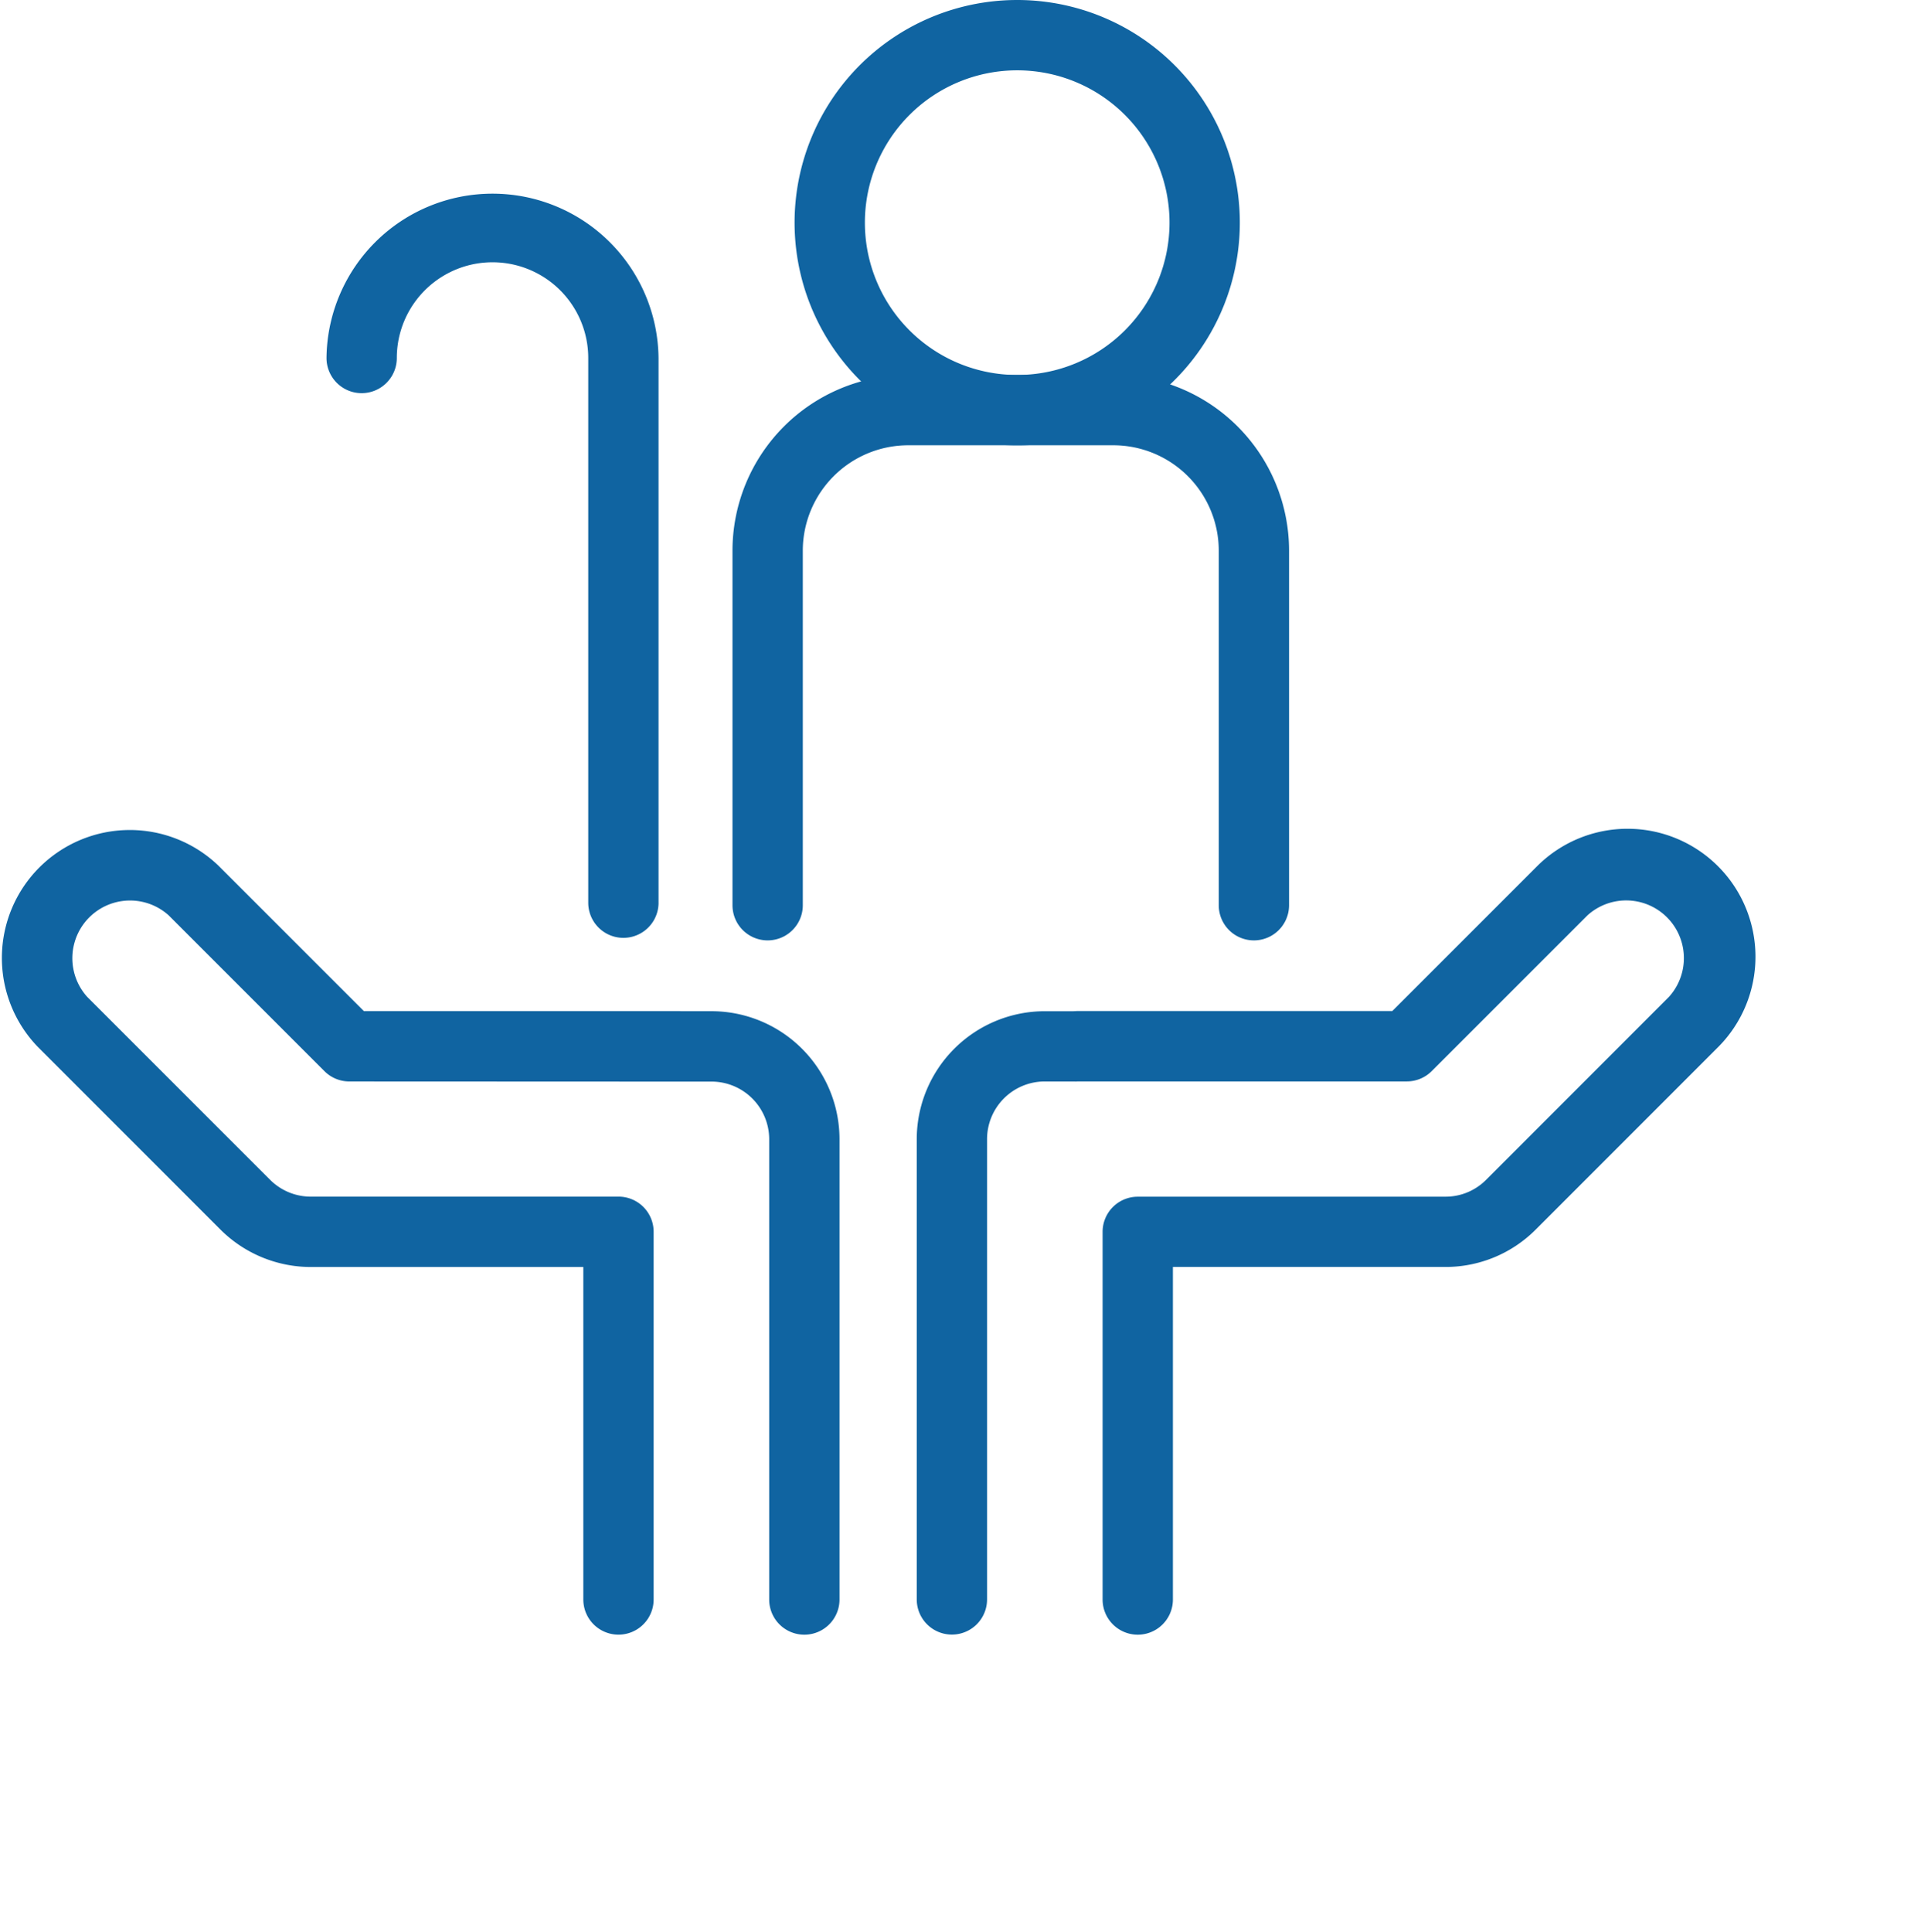
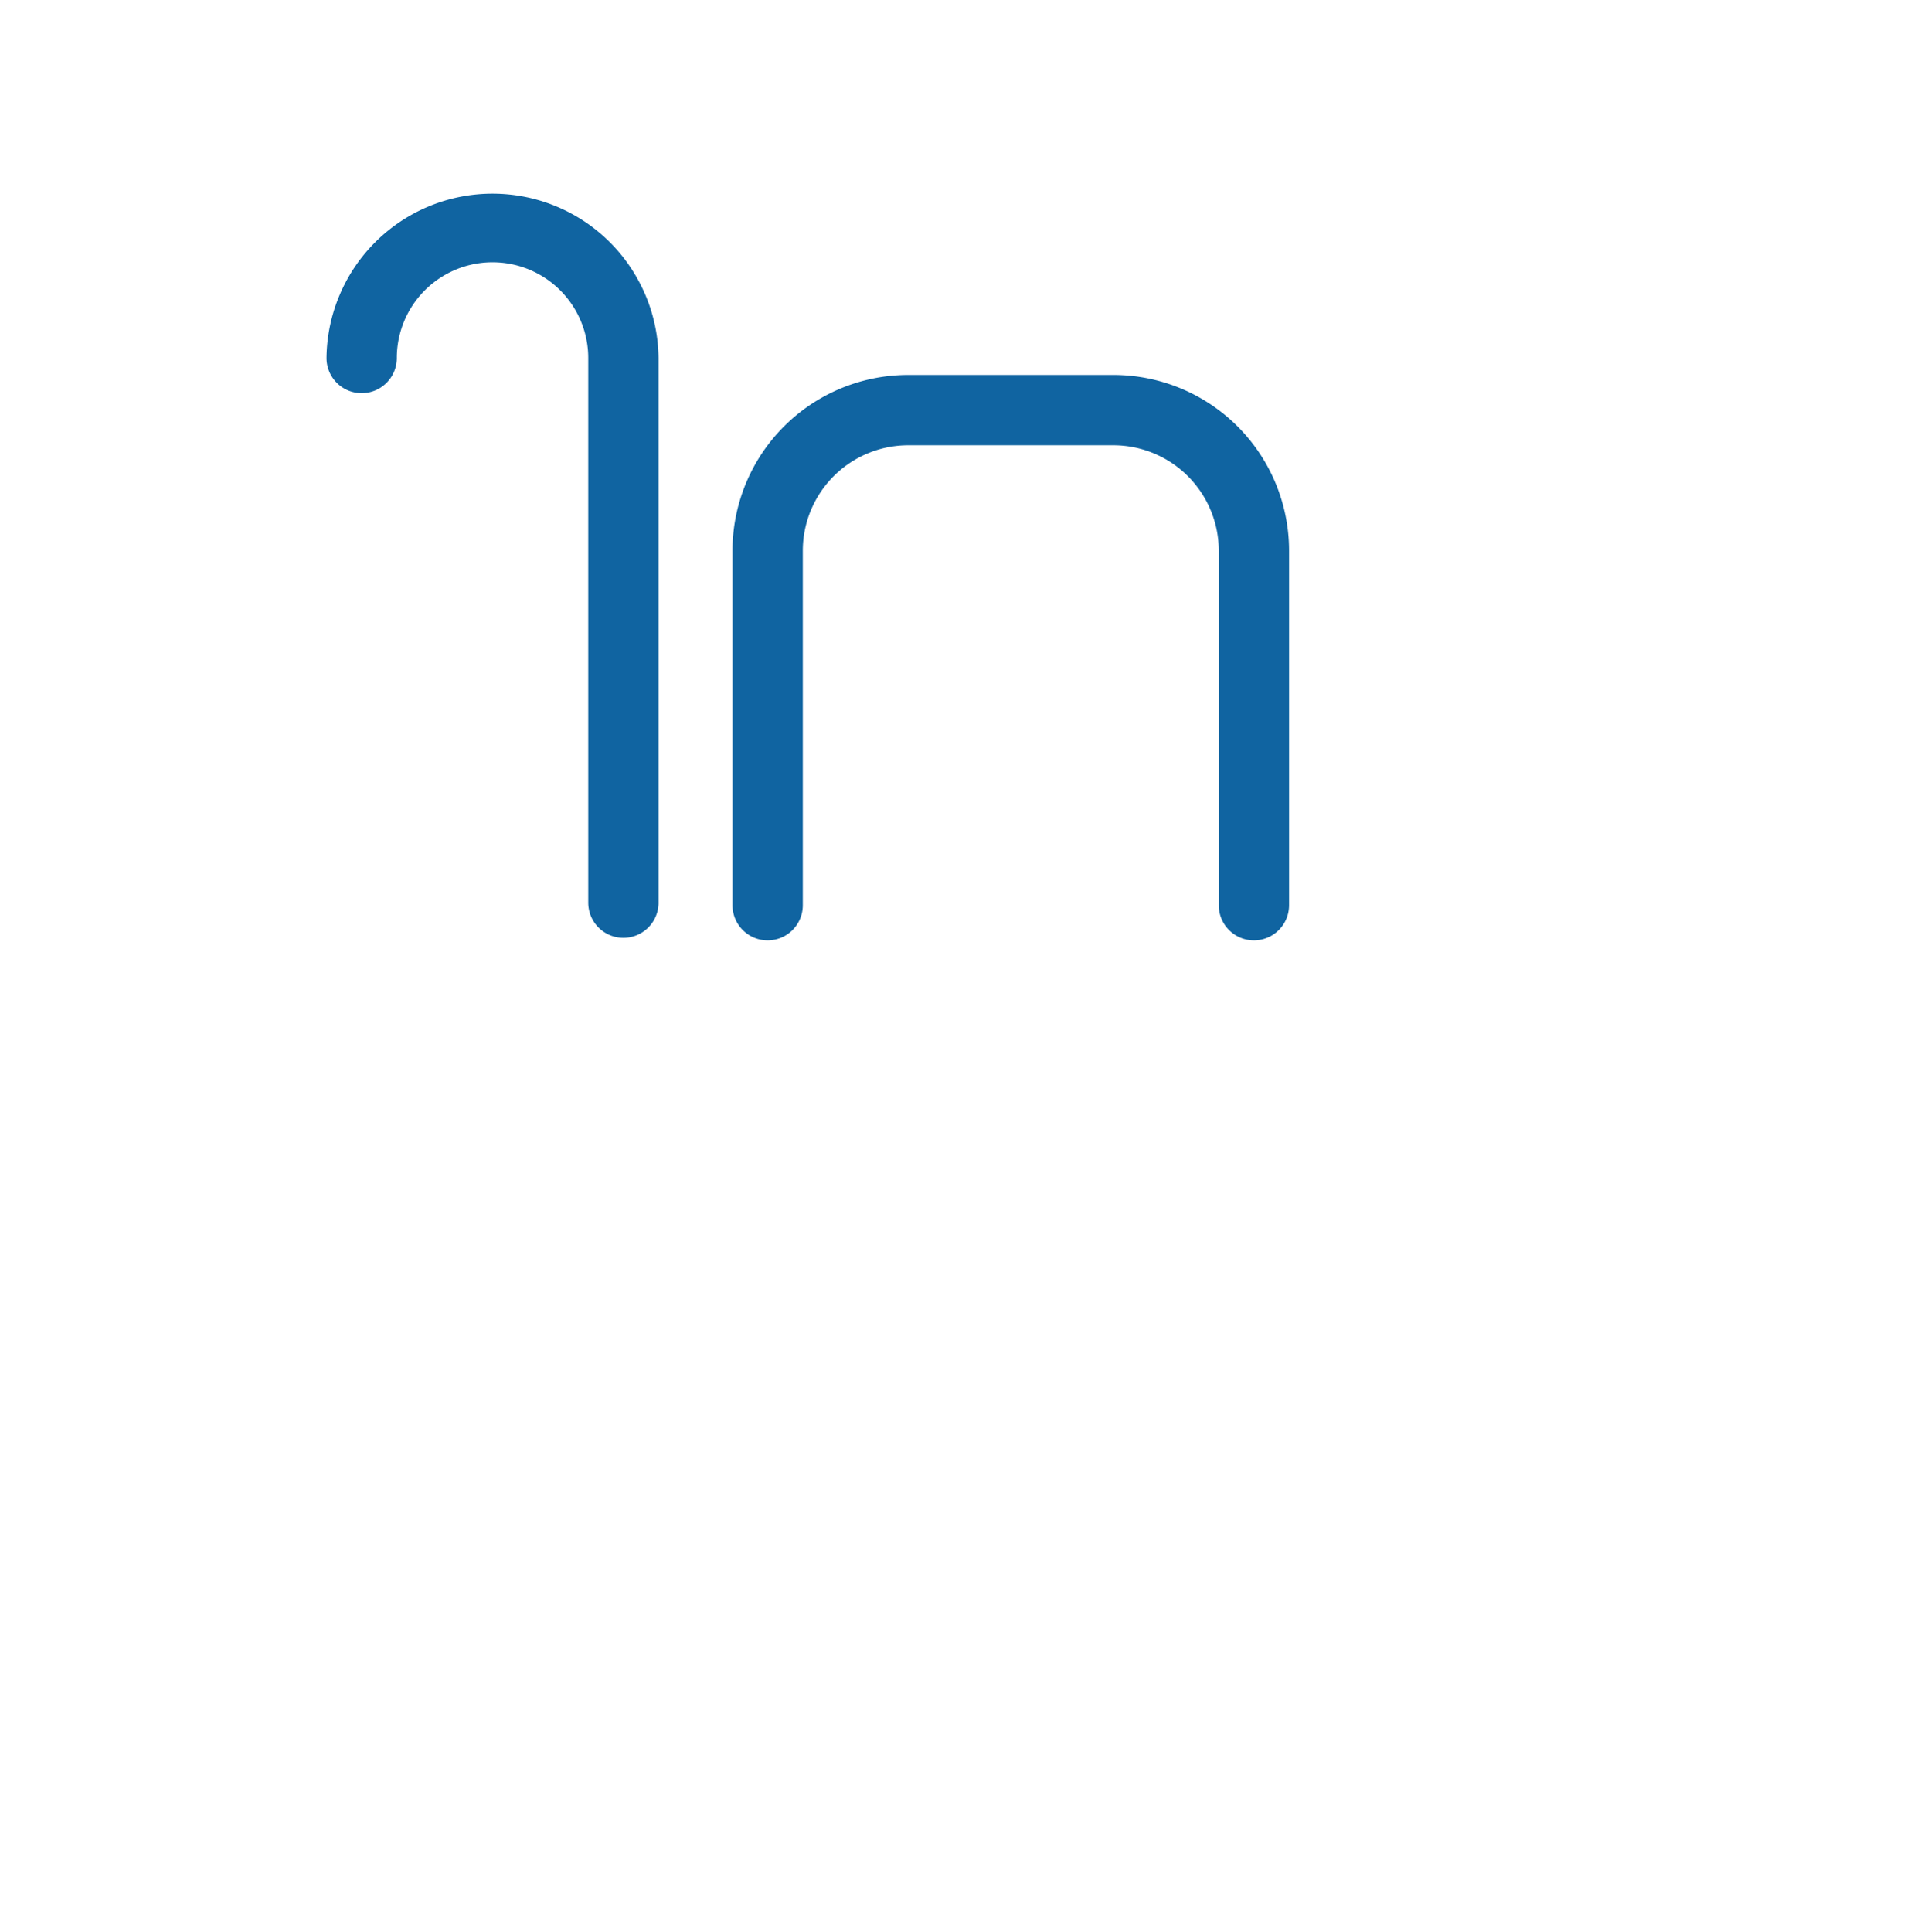
<svg xmlns="http://www.w3.org/2000/svg" id="welfare-pension-insurance-premium-svgrepo-com" width="110.436" height="110.479" viewBox="0 0 110.436 110.479">
-   <path id="Path_419686" data-name="Path 419686" d="M39.2,98.8h0l-.018,0Zm-.6,3.975.029,0Zm.453-3.993h-.018a1.14,1.14,0,0,1,.153.016c-.021,0-.07-.005-.245-.016Zm-.018,0h1.658a7.324,7.324,0,0,1,7.324,7.324v26.319a2.01,2.01,0,0,1-4.021,0V106.107a3.3,3.3,0,0,0-3.3-3.3H38.871c-.043,0-18.89-.008-18.89-.008a2.01,2.01,0,0,1-1.421-.589L9.651,93.3A3.3,3.3,0,0,0,4.99,97.96l10.468,10.468a3.284,3.284,0,0,0,2.4.957l17.519,0a2.01,2.01,0,0,1,2.01,2.01v21.028a2.01,2.01,0,0,1-4.021,0V113.409H17.875a7.317,7.317,0,0,1-5.26-2.138L2.147,100.8A7.317,7.317,0,0,1,12.494,90.456l8.32,8.319H38.855l.177.009ZM61.85,102.777ZM61.243,98.8h0l.018,0Zm.263,4h-1.75a3.3,3.3,0,0,0-3.3,3.3v26.319a2.01,2.01,0,0,1-4.021,0V106.107a7.324,7.324,0,0,1,7.324-7.324h1.638l.2-.01H79.632l8.319-8.319A7.317,7.317,0,0,1,98.3,100.8L87.833,111.27a7.273,7.273,0,0,1-5.224,2.137l-15.524,0v19.018a2.01,2.01,0,0,1-4.021,0V111.4a2.01,2.01,0,0,1,2.01-2.01h17.5a1.948,1.948,0,0,0-.274.019,2.267,2.267,0,0,1,.32-.021,3.268,3.268,0,0,0,2.371-.958L95.457,97.96A3.3,3.3,0,0,0,90.795,93.3l-8.909,8.908a2.01,2.01,0,0,1-1.421.589H61.653l-.148.009Zm5.385-49.115A8.711,8.711,0,1,0,58.179,62.4,8.712,8.712,0,0,0,66.891,53.689Zm4.021,0A12.732,12.732,0,1,1,58.179,40.957,12.732,12.732,0,0,1,70.912,53.689Z" transform="translate(-0.005 -40.957)" fill="#1064a1" />
  <path id="Path_419687" data-name="Path 419687" d="M217.474,193.572V173.3a6.031,6.031,0,0,1,6.031-6.031h11.727a6.031,6.031,0,0,1,6.031,6.031v20.271a2.01,2.01,0,1,0,4.021,0V173.3a10.052,10.052,0,0,0-10.052-10.052H223.5A10.052,10.052,0,0,0,213.453,173.3v20.271a2.01,2.01,0,0,0,4.021,0Zm-8.251-.147V162.278a9.495,9.495,0,0,0-18.989,0,2.01,2.01,0,1,0,4.021,0,5.474,5.474,0,0,1,10.948,0v31.148a2.01,2.01,0,1,0,4.021,0Z" transform="translate(-171.561 -141.806)" fill="#1064a1" />
</svg>